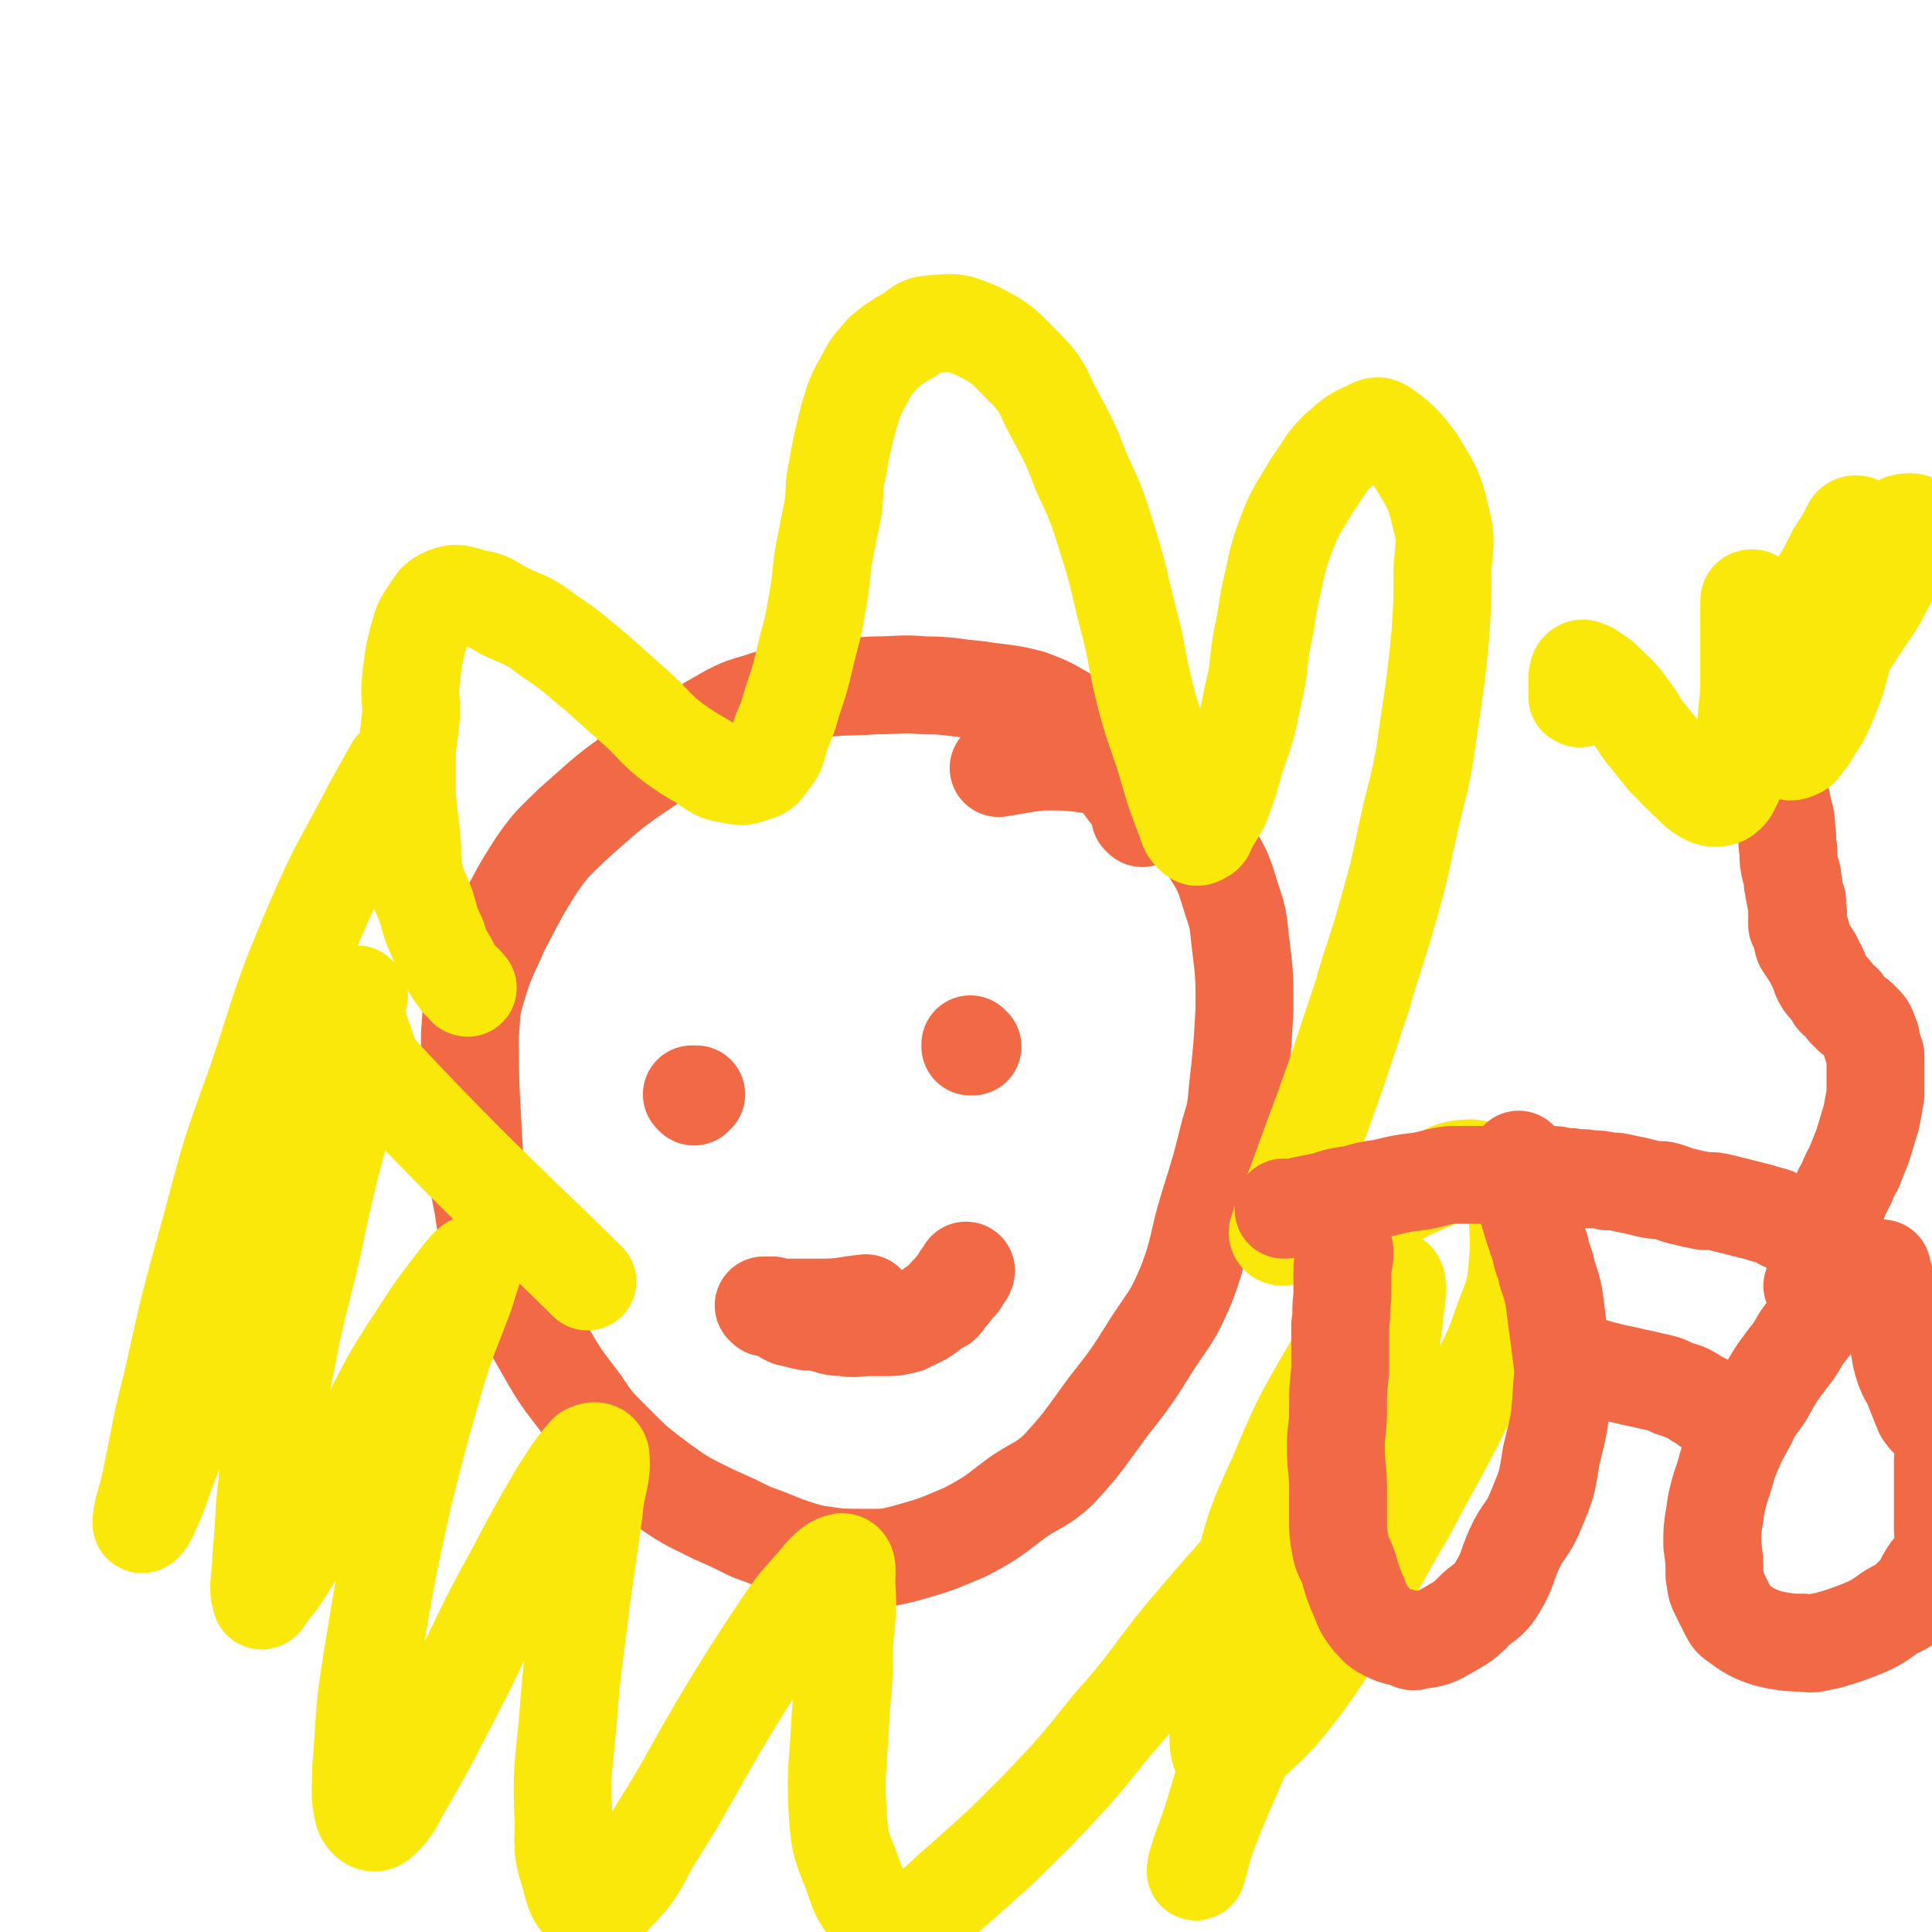
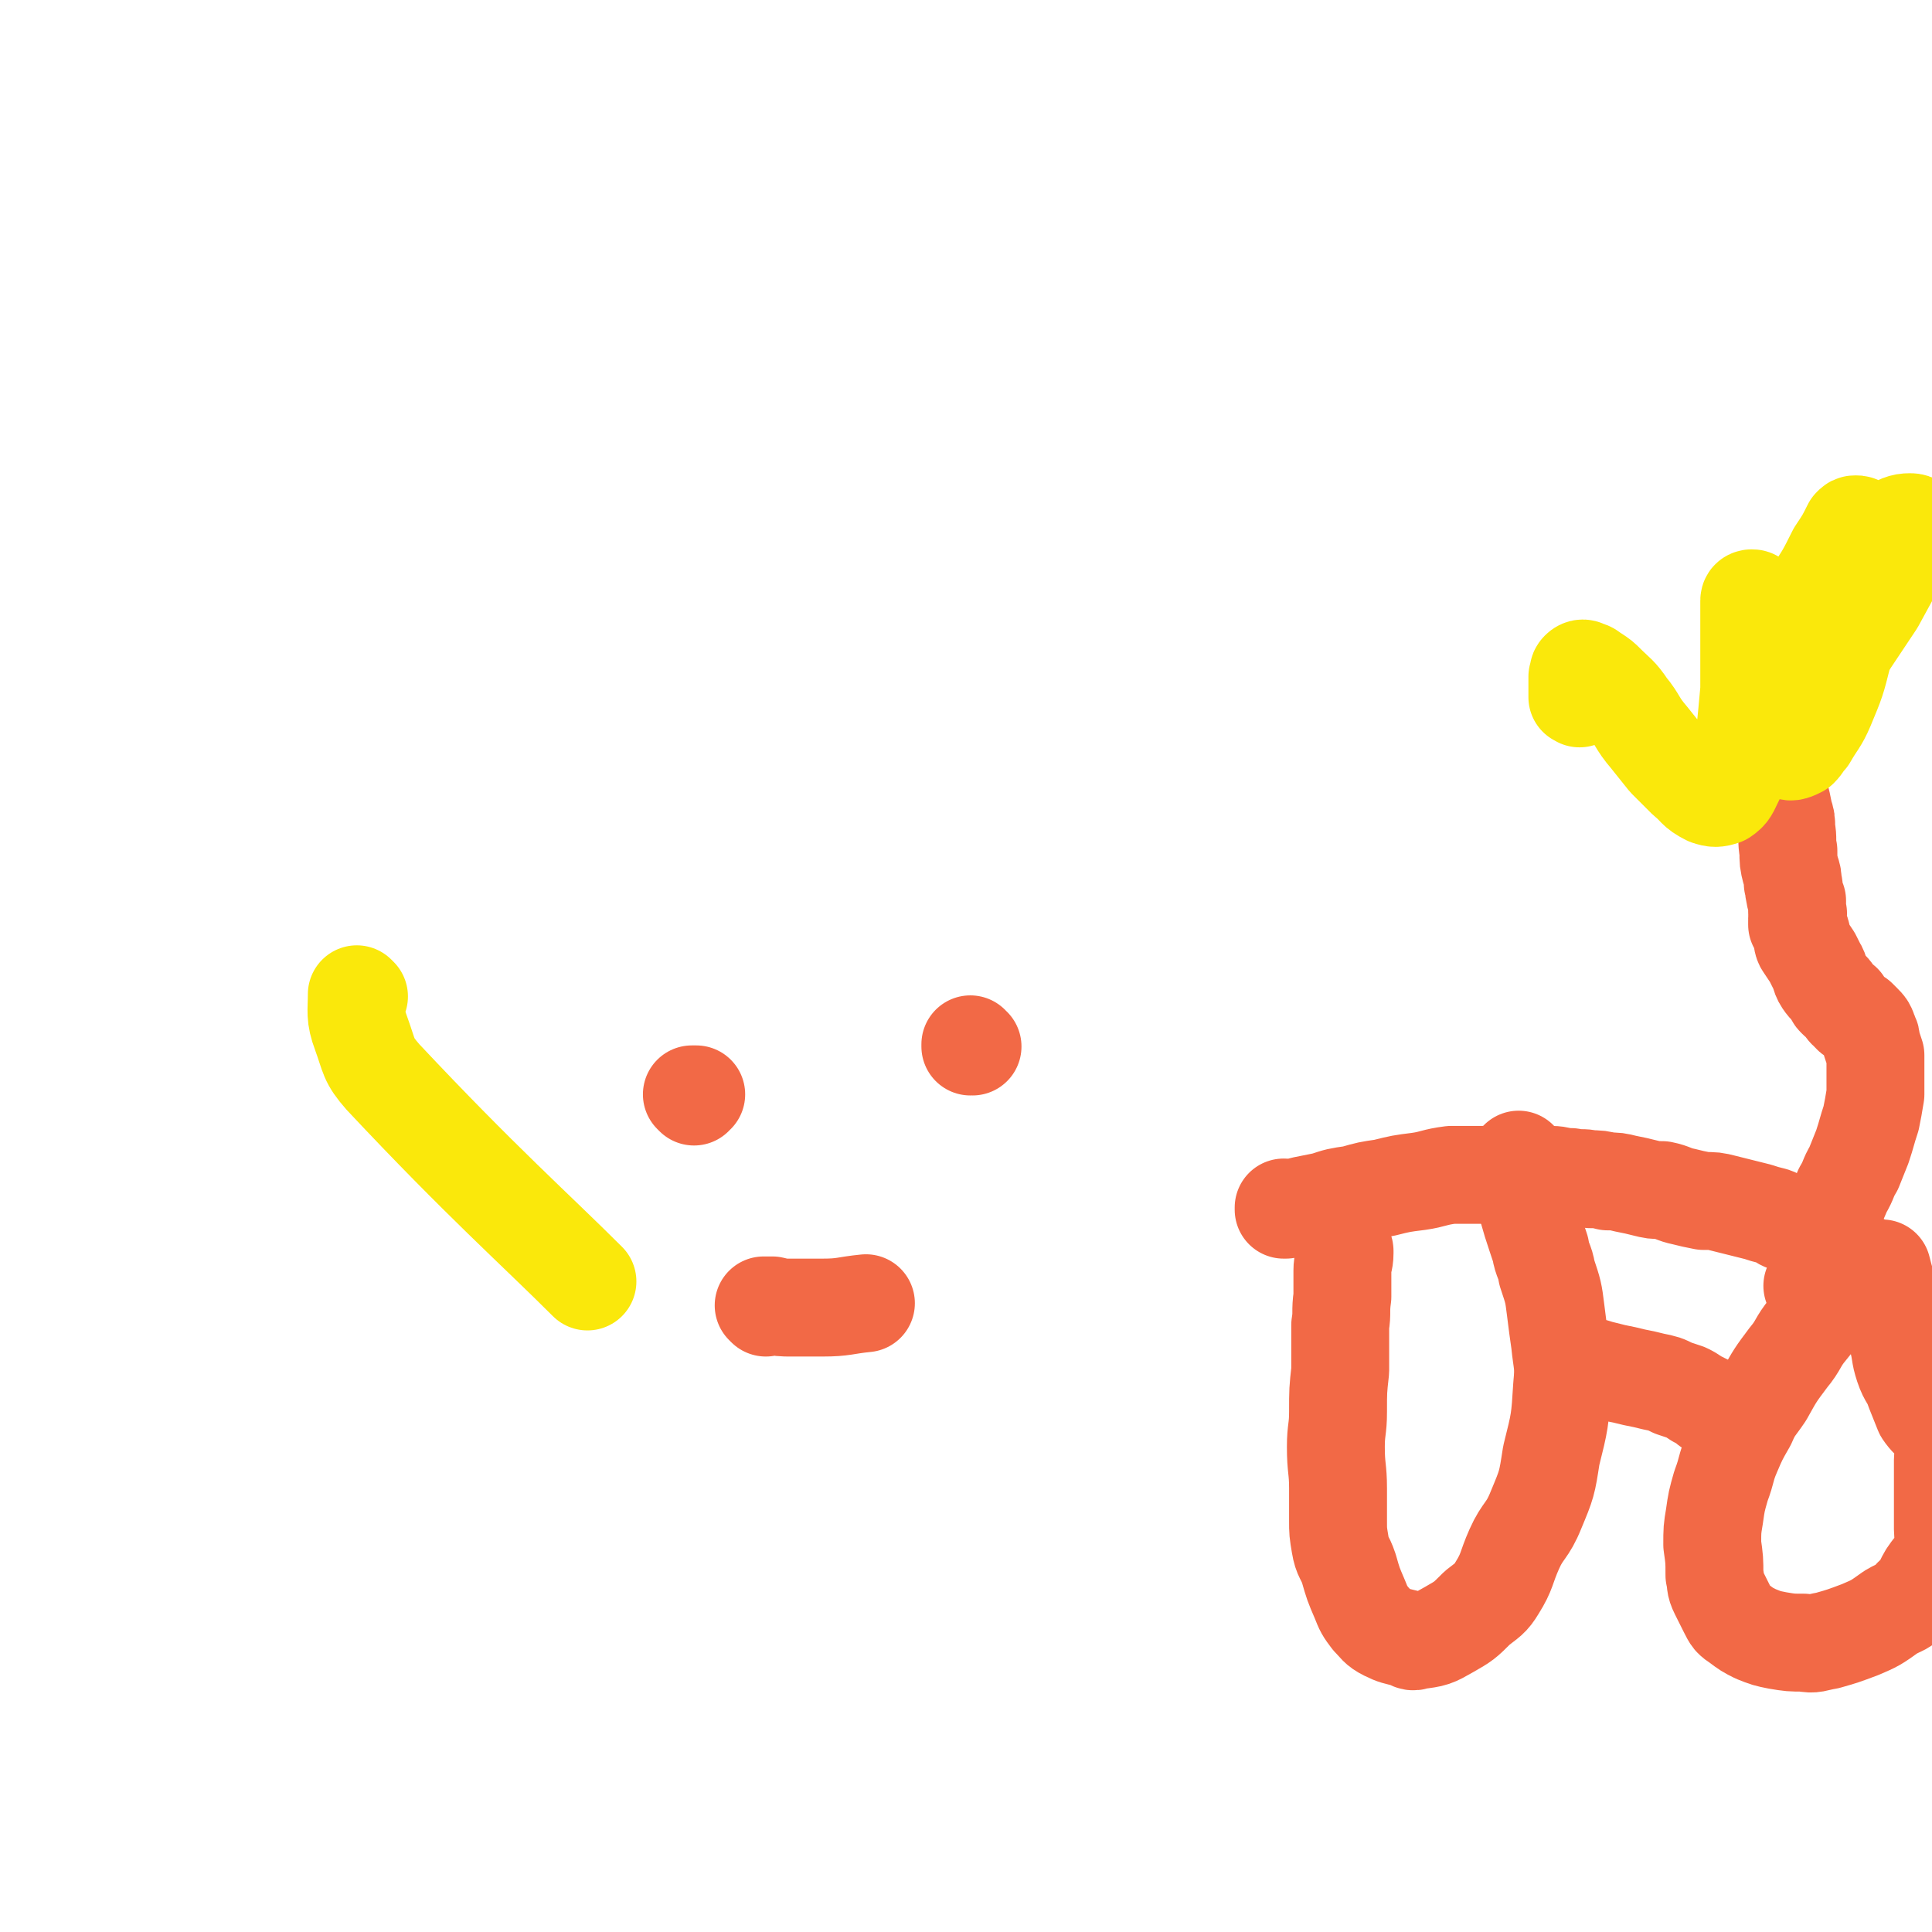
<svg xmlns="http://www.w3.org/2000/svg" viewBox="0 0 888 888" version="1.1">
  <g fill="none" stroke="#F26946" stroke-width="45" stroke-linecap="round" stroke-linejoin="round">
-     <path d="M525,376c0,0 0,0 -1,-1 0,0 1,-1 0,-2 -1,-3 -1,-3 -3,-6 -4,-5 -4,-5 -7,-10 -7,-9 -6,-10 -13,-18 -6,-7 -6,-7 -13,-11 -7,-4 -7,-4 -15,-7 -12,-3 -12,-2 -24,-4 -12,-1 -12,-2 -24,-2 -11,-1 -11,0 -23,0 -14,1 -14,0 -29,2 -13,2 -13,2 -25,6 -7,2 -7,2 -13,5 -19,11 -20,11 -38,24 -18,12 -18,13 -34,27 -8,8 -9,8 -16,18 -9,14 -9,15 -17,30 -6,14 -7,14 -11,28 -3,10 -2,10 -3,20 0,20 0,20 1,39 1,20 1,20 5,40 2,14 2,14 8,27 8,19 9,19 19,37 8,14 8,14 18,27 6,9 6,9 15,18 10,10 10,10 22,19 11,8 12,8 24,14 9,4 9,4 17,8 14,5 14,6 28,10 13,2 13,2 26,2 9,0 9,0 17,-2 14,-4 14,-4 28,-10 13,-7 12,-7 24,-16 9,-6 10,-5 18,-12 12,-13 12,-14 23,-29 11,-14 11,-14 21,-30 8,-12 9,-12 15,-26 7,-18 5,-19 11,-38 5,-16 5,-16 9,-32 3,-10 3,-10 4,-21 2,-18 2,-18 3,-36 0,-16 0,-16 -2,-32 -1,-10 -1,-10 -4,-19 -4,-13 -4,-13 -11,-24 -5,-10 -5,-11 -12,-20 -6,-6 -6,-7 -14,-11 -11,-5 -12,-5 -24,-6 -13,-2 -13,-2 -26,-2 -10,1 -13,2 -20,3 " />
    <path d="M319,504c0,0 -1,-1 -1,-1 0,0 0,0 1,0 0,0 0,0 0,0 0,1 -1,0 -1,0 0,0 1,0 2,0 " />
    <path d="M447,481c0,0 -1,0 -1,-1 0,0 0,1 0,1 0,0 0,0 0,0 1,0 0,0 0,-1 0,0 0,1 0,1 " />
    <path d="M352,601c0,0 -1,-1 -1,-1 0,0 0,0 1,0 0,0 0,0 0,0 1,0 1,0 3,0 4,1 4,1 9,1 7,0 7,0 14,0 10,0 10,-1 20,-2 " />
-     <path d="M361,604c0,0 -1,0 -1,-1 0,0 0,1 1,1 0,0 0,0 0,0 0,0 -1,0 -1,-1 0,0 0,1 1,1 0,0 0,0 0,0 0,0 0,1 1,1 1,1 1,0 3,1 2,0 2,0 4,1 4,1 4,0 8,1 5,1 5,2 11,2 5,1 6,0 11,0 4,0 4,0 8,0 4,0 4,0 8,-1 2,0 2,-1 5,-2 2,-1 2,-1 4,-2 3,-2 3,-2 5,-4 2,-1 2,-1 4,-2 2,-2 1,-3 4,-5 1,-2 2,-2 3,-4 2,-1 1,-2 2,-3 1,-1 1,-1 1,-1 1,-1 1,-2 1,-2 " />
  </g>
  <g fill="none" stroke="#FAE80B" stroke-width="45" stroke-linecap="round" stroke-linejoin="round">
-     <path d="M215,454c0,0 -1,0 -1,-1 0,0 0,0 0,0 -1,-2 -2,-1 -3,-3 -3,-4 -3,-4 -5,-8 -3,-5 -3,-5 -5,-11 -3,-6 -3,-7 -5,-14 -3,-8 -4,-8 -6,-17 -1,-8 0,-8 -1,-16 -1,-9 -1,-9 -2,-18 0,-11 0,-11 0,-21 1,-8 1,-8 2,-17 0,-8 -1,-8 0,-17 1,-8 1,-9 3,-17 2,-6 1,-6 5,-12 3,-4 3,-6 8,-8 5,-2 6,-1 13,1 7,1 7,2 14,6 11,5 11,4 20,11 12,8 11,8 22,17 9,8 9,8 18,16 9,8 8,9 17,16 7,5 7,5 14,9 6,4 6,5 13,6 5,1 6,1 11,-1 4,-1 4,-2 7,-6 4,-5 3,-6 5,-12 3,-7 3,-7 5,-14 4,-12 4,-12 7,-25 3,-11 3,-11 5,-23 2,-11 1,-11 3,-22 2,-10 2,-10 4,-20 1,-8 0,-9 2,-18 2,-11 2,-11 5,-23 3,-10 3,-10 8,-19 3,-6 4,-6 8,-11 5,-4 5,-4 10,-7 6,-3 6,-6 13,-6 9,-1 11,-1 20,3 12,6 12,7 22,17 9,9 8,11 14,22 7,13 7,13 12,26 7,15 7,15 12,31 6,19 5,19 10,38 4,15 3,16 7,32 4,16 5,16 10,32 4,14 4,14 9,27 1,3 1,4 3,6 2,2 2,2 4,1 2,-1 2,-1 3,-4 3,-5 3,-5 6,-10 4,-11 4,-11 7,-22 5,-14 5,-14 8,-29 3,-12 2,-13 4,-25 3,-13 2,-14 5,-26 3,-14 3,-14 8,-27 4,-9 5,-9 10,-18 6,-8 5,-9 12,-16 6,-5 6,-6 13,-9 4,-2 5,-3 8,-1 8,6 9,7 15,15 7,12 8,12 11,25 3,11 2,12 1,24 0,16 0,16 -1,31 -2,20 -2,20 -5,40 -3,21 -3,21 -8,41 -5,21 -4,21 -10,42 -6,22 -7,22 -13,43 -6,18 -6,18 -12,36 -6,17 -6,17 -12,33 -5,14 -5,14 -10,27 -2,5 -3,5 -4,11 -1,1 -1,2 0,3 2,1 2,0 4,0 7,-1 7,0 14,-2 11,-3 11,-4 22,-9 14,-6 13,-7 27,-13 10,-4 11,-7 21,-7 8,1 11,2 16,9 6,11 6,14 6,28 -1,17 -1,18 -7,33 -7,21 -9,20 -19,40 -12,24 -13,24 -26,49 -12,20 -11,20 -23,40 -12,20 -12,21 -25,39 -11,14 -11,14 -24,26 -4,4 -6,8 -10,7 -4,-1 -4,-6 -4,-11 -1,-16 -1,-16 2,-32 3,-20 3,-21 9,-41 6,-23 6,-23 16,-45 11,-26 11,-26 25,-50 9,-16 9,-15 19,-30 5,-6 7,-12 10,-11 2,1 1,8 0,15 -1,13 -2,13 -5,25 -9,28 -9,29 -19,57 -11,32 -12,31 -25,63 -10,27 -9,27 -20,54 -8,20 -9,20 -17,41 -3,8 -3,11 -5,17 -1,1 0,-2 0,-3 4,-13 5,-13 9,-27 7,-23 7,-23 15,-46 7,-21 8,-21 15,-42 6,-18 7,-17 12,-35 2,-9 5,-12 3,-17 0,-3 -3,-1 -6,2 -11,10 -11,10 -21,22 -17,19 -17,19 -34,39 -16,20 -15,21 -32,40 -16,20 -16,20 -34,39 -17,17 -17,17 -35,33 -11,9 -11,12 -23,17 -7,2 -11,2 -16,-2 -8,-7 -8,-10 -12,-21 -5,-12 -5,-13 -6,-26 -1,-19 0,-19 1,-38 1,-19 2,-19 2,-39 1,-14 2,-14 1,-28 0,-5 1,-10 -2,-10 -5,1 -8,5 -13,11 -11,12 -10,12 -19,25 -13,20 -13,20 -25,40 -14,24 -13,24 -28,48 -9,14 -7,16 -19,28 -4,5 -8,8 -13,6 -5,-2 -6,-6 -8,-14 -4,-12 -3,-13 -3,-26 -1,-22 0,-23 2,-45 2,-28 3,-28 6,-55 3,-21 3,-21 6,-42 1,-13 4,-15 3,-25 -1,-3 -4,-2 -6,-1 -7,8 -7,9 -13,18 -11,19 -11,19 -21,38 -15,27 -14,28 -28,55 -10,19 -10,20 -21,39 -6,10 -6,13 -13,19 -3,2 -6,-1 -7,-4 -2,-9 -1,-10 -1,-20 2,-25 1,-25 5,-50 6,-37 6,-37 14,-74 7,-28 7,-28 15,-56 6,-20 7,-20 14,-39 2,-7 4,-12 4,-13 -1,-1 -5,4 -8,8 -10,13 -10,13 -19,27 -14,21 -13,22 -25,44 -10,16 -9,16 -18,32 -8,13 -7,14 -15,26 -5,8 -5,8 -10,14 -1,2 -3,5 -3,3 -2,-6 0,-9 0,-18 2,-22 1,-23 4,-44 3,-25 3,-25 8,-50 5,-26 6,-26 12,-52 5,-24 5,-24 11,-47 4,-13 4,-12 8,-25 1,-5 3,-9 1,-10 -1,0 -4,4 -6,8 -8,10 -8,10 -14,21 -13,23 -13,24 -23,48 -13,29 -13,29 -25,59 -9,21 -8,21 -16,42 -6,14 -5,15 -11,28 -1,3 -4,7 -4,5 0,-5 2,-9 4,-18 5,-23 4,-23 10,-46 8,-36 8,-36 18,-72 9,-34 9,-34 21,-67 12,-36 11,-37 26,-72 12,-28 13,-27 27,-54 5,-9 5,-9 10,-18 " />
    <path d="M165,458c0,0 -1,-1 -1,-1 0,8 -1,10 2,18 4,11 3,12 10,20 45,48 70,70 94,94 " />
  </g>
  <g fill="none" stroke="#F26946" stroke-width="45" stroke-linecap="round" stroke-linejoin="round">
    <path d="M591,556c0,0 -1,0 -1,-1 0,0 0,1 0,1 0,0 0,0 0,0 1,0 1,0 1,0 1,0 1,-1 2,-1 3,0 3,0 6,-1 5,-1 5,-1 10,-2 6,-2 6,-2 13,-3 7,-2 7,-2 14,-3 8,-2 8,-2 16,-3 7,-1 7,-2 15,-3 6,0 6,0 12,0 6,0 6,0 12,-1 6,0 6,0 12,0 5,1 5,1 10,1 4,0 4,1 9,1 5,1 5,0 9,1 4,0 4,0 8,1 4,0 4,0 8,1 5,1 5,1 9,2 4,1 4,1 8,1 5,1 5,2 10,3 4,1 4,1 9,2 5,0 5,0 9,1 4,1 4,1 8,2 4,1 4,1 8,2 3,1 3,1 7,2 3,1 3,2 6,3 3,0 3,0 5,1 3,0 3,1 4,2 3,1 2,1 5,2 1,0 1,0 2,1 2,1 2,1 4,2 2,2 2,2 5,4 3,2 3,2 5,4 2,1 2,1 4,2 2,1 2,1 4,3 1,0 1,0 2,1 0,1 0,1 0,2 1,0 1,0 2,0 0,1 0,1 1,1 0,1 0,0 1,0 0,1 0,1 0,1 0,1 -1,0 -1,0 0,0 0,0 0,-1 0,0 0,0 -1,0 0,-1 0,0 -1,-1 0,0 0,0 0,-1 -1,0 -1,0 -2,0 0,-1 0,-1 -1,-1 0,0 0,0 0,0 -1,0 -2,0 -2,0 -2,1 -2,1 -4,3 -2,2 -2,2 -5,5 -4,5 -4,5 -9,10 -4,4 -4,4 -8,9 -5,6 -4,7 -9,13 -6,8 -6,8 -11,17 -4,6 -5,6 -8,13 -4,7 -4,7 -7,14 -3,7 -2,7 -5,15 -2,7 -2,7 -3,14 -1,6 -1,6 -1,13 1,7 1,7 1,14 1,4 0,4 2,8 2,4 2,4 4,8 2,4 2,4 5,6 4,3 4,3 8,5 5,2 5,2 10,3 6,1 6,1 12,1 5,1 5,0 11,-1 7,-2 7,-2 15,-5 7,-3 7,-3 14,-8 5,-3 6,-2 10,-7 5,-4 4,-5 7,-10 4,-6 5,-5 7,-11 2,-5 0,-5 0,-10 0,-6 0,-6 0,-12 0,-6 0,-6 0,-12 0,-4 0,-4 0,-8 0,-5 2,-6 0,-10 -2,-7 -5,-6 -9,-12 -2,-5 -2,-5 -4,-10 -2,-6 -3,-5 -5,-11 -2,-6 -1,-6 -3,-13 -1,-4 0,-4 -1,-8 -2,-12 -3,-12 -6,-24 " />
    <path d="M618,575c0,0 0,-1 -1,-1 0,0 1,0 1,1 0,0 0,0 0,0 0,0 0,0 0,1 0,4 -1,4 -1,8 0,6 0,6 0,12 -1,7 0,7 -1,13 0,10 0,10 0,21 -1,9 -1,9 -1,19 0,8 -1,8 -1,16 0,10 1,10 1,19 0,8 0,8 0,15 0,5 0,5 1,11 1,6 2,5 4,11 2,7 2,7 5,14 2,5 2,5 5,9 3,3 3,4 7,6 4,2 5,2 9,3 3,1 3,2 5,1 8,-1 8,-1 15,-5 7,-4 7,-4 13,-10 5,-4 6,-4 9,-9 5,-8 4,-9 8,-18 4,-9 6,-8 10,-18 5,-12 5,-12 7,-25 4,-16 4,-16 5,-32 1,-10 0,-10 -1,-20 -1,-7 -1,-7 -2,-15 -1,-8 -1,-8 -4,-17 -1,-6 -2,-5 -3,-11 -1,-3 -1,-3 -2,-6 -2,-6 -2,-6 -4,-13 -2,-8 -2,-8 -4,-15 0,-4 0,-4 0,-7 " />
    <path d="M726,628c0,0 0,0 -1,-1 0,0 1,1 1,1 0,0 0,0 0,0 0,0 0,0 -1,-1 0,0 1,1 1,1 1,0 1,0 3,0 3,1 3,0 5,1 4,1 4,1 8,2 5,1 5,1 9,2 5,1 5,1 9,2 5,1 5,1 9,3 3,1 3,1 6,2 2,1 2,1 5,3 2,1 2,1 4,2 1,1 1,2 3,2 2,1 2,1 4,2 " />
    <path d="M834,592c0,0 0,-1 -1,-1 0,0 1,0 1,0 0,0 0,0 0,0 0,1 0,0 -1,0 0,0 1,0 1,0 0,0 0,0 0,-1 0,-2 1,-2 1,-4 1,-3 1,-3 1,-7 2,-4 2,-4 3,-9 1,-4 1,-5 2,-9 3,-7 3,-7 6,-14 3,-5 2,-5 5,-10 2,-5 2,-5 4,-10 2,-6 2,-7 4,-13 1,-5 1,-5 2,-11 0,-4 0,-4 0,-8 0,-5 0,-5 0,-10 -1,-3 -1,-3 -2,-6 0,-2 0,-2 -1,-4 -1,-3 -1,-3 -3,-5 -1,-1 -1,-1 -2,-2 -2,-1 -3,-1 -4,-3 -2,-1 -2,-2 -3,-4 -2,-1 -2,-1 -3,-2 -1,-1 -1,-1 -1,-2 -2,-3 -3,-3 -5,-6 -2,-3 -1,-4 -3,-7 -1,-2 -1,-2 -2,-4 -2,-3 -2,-3 -4,-6 -1,-2 0,-2 -1,-4 0,-1 0,-1 -1,-3 0,-1 0,-1 -1,-2 0,-1 0,-1 0,-2 1,-1 0,-1 0,-1 0,-2 1,-2 0,-3 0,-2 0,-2 0,-3 0,-1 0,-1 0,-2 -1,-2 -1,-2 -1,-3 -1,-3 0,-3 -1,-5 0,-3 0,-3 -1,-6 -1,-4 -1,-4 -1,-9 -1,-5 0,-5 -1,-10 0,-4 0,-4 -1,-7 -1,-5 -1,-5 -2,-9 0,-3 0,-3 -1,-5 -1,-2 -1,-2 -2,-4 -1,-3 -1,-3 -2,-6 -1,-2 -1,-2 -1,-5 -1,-2 -1,-2 -1,-4 2,-10 2,-10 3,-21 " />
  </g>
  <g fill="none" stroke="#FAE80B" stroke-width="45" stroke-linecap="round" stroke-linejoin="round">
    <path d="M726,321c0,0 -1,-1 -1,-1 0,0 0,1 0,0 0,0 0,0 0,-1 0,-1 0,-1 0,-2 0,-2 0,-2 0,-3 0,-2 0,-2 0,-3 1,-2 0,-2 1,-3 1,-1 2,-1 3,0 2,0 2,1 4,2 3,2 3,2 5,4 5,5 6,5 10,11 5,6 4,7 10,14 4,5 4,5 8,10 5,5 5,5 9,9 5,4 4,5 10,8 3,1 4,1 7,0 3,-2 3,-3 5,-7 3,-6 3,-6 4,-12 1,-4 0,-4 1,-9 1,-10 1,-10 2,-21 0,-11 0,-11 0,-22 0,-6 0,-6 0,-11 0,-2 0,-2 0,-5 0,-1 0,-1 0,-3 0,-1 1,-1 1,-1 1,0 1,0 1,1 2,1 2,1 3,3 1,3 0,3 1,5 2,6 2,6 4,12 2,11 2,11 4,22 1,8 0,8 2,17 1,5 0,7 2,10 1,1 3,0 5,-1 2,-2 2,-3 4,-5 4,-7 5,-7 8,-14 5,-12 5,-12 8,-24 4,-10 4,-10 6,-21 2,-9 2,-9 2,-18 1,-7 0,-7 0,-13 0,-4 0,-4 0,-7 -1,-1 -1,-1 -2,-1 -1,0 -1,0 -2,1 -3,6 -3,6 -7,12 -5,10 -5,10 -11,19 -7,11 -7,11 -13,22 -4,6 -4,6 -8,12 -1,2 -1,2 -2,5 -1,1 -1,2 -1,2 1,-1 2,-2 3,-3 5,-7 4,-8 9,-15 9,-11 9,-11 17,-22 8,-10 7,-11 15,-19 7,-7 7,-7 16,-12 4,-2 5,-3 9,-3 2,0 3,1 3,3 -2,6 -4,6 -7,12 -6,11 -6,11 -12,22 -6,9 -6,9 -12,18 -5,8 -4,9 -9,17 -3,4 -3,4 -6,7 " />
  </g>
</svg>